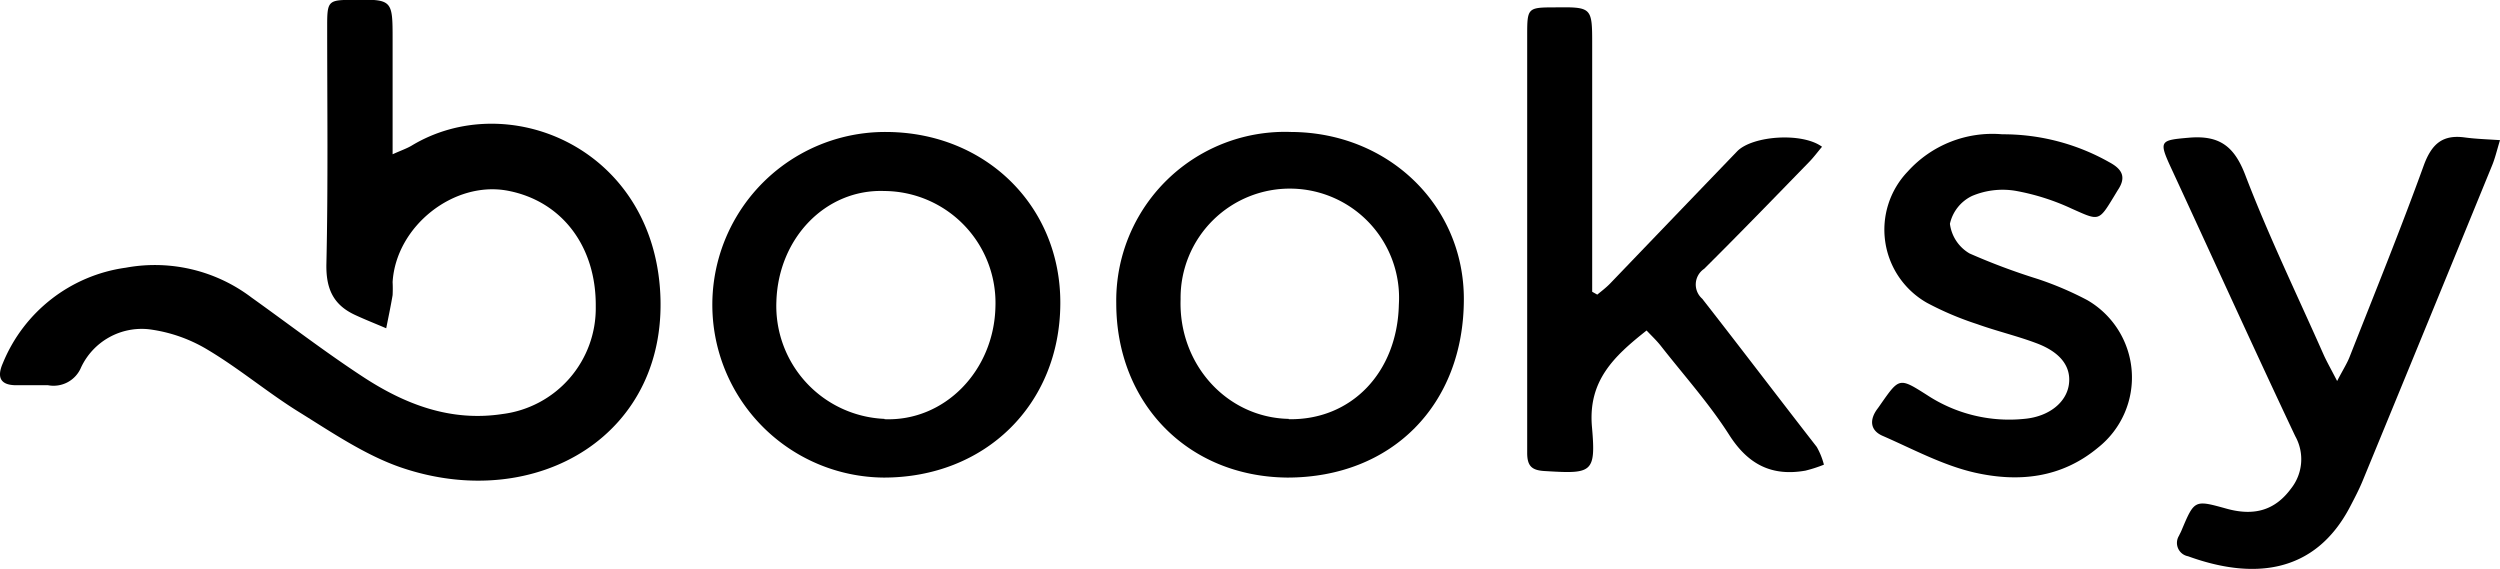
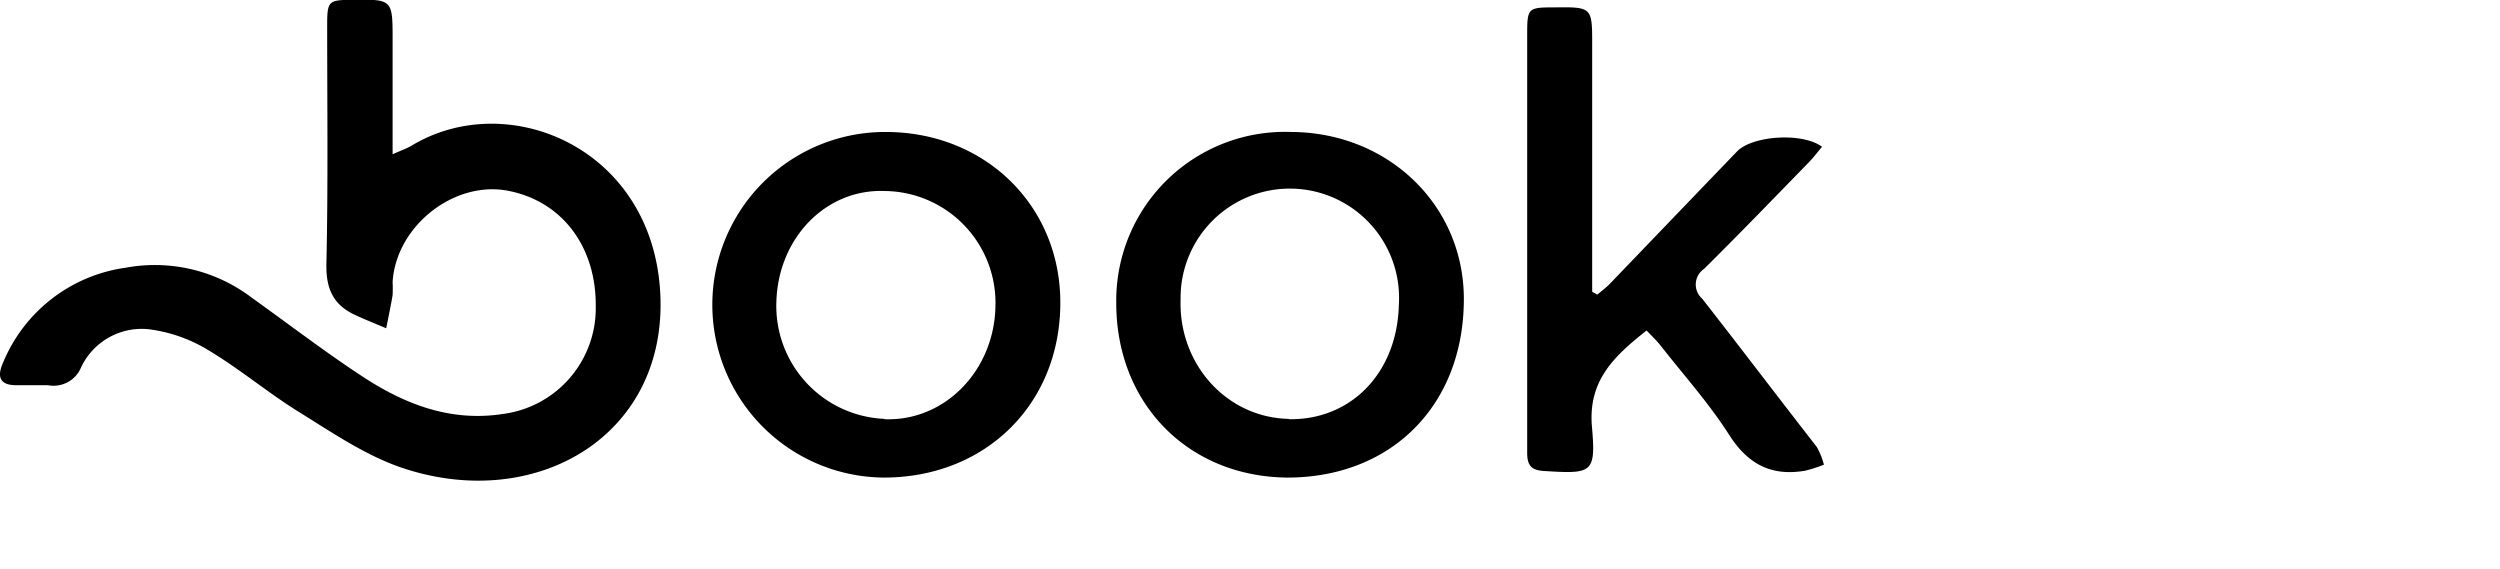
<svg xmlns="http://www.w3.org/2000/svg" id="Calque_1" data-name="Calque 1" viewBox="0 0 226.56 51.56">
  <path d="M57.14,45c-.42.25-.89.41-1.72.78,0-3.7,0-7,0-10.37,0-3.65,0-3.69-3.68-3.62-2.16,0-2.25.12-2.25,2.35,0,7.19.09,14.38-.07,21.56-.05,2.23.6,3.7,2.55,4.62.94.44,1.91.82,2.87,1.23.2-1,.41-2,.58-3a11.78,11.78,0,0,0,0-1.19c.31-5.07,5.57-9.22,10.47-8.27s8,5.07,7.94,10.51a9.66,9.66,0,0,1-8.45,9.72c-4.71.72-8.85-.88-12.66-3.38-3.45-2.26-6.73-4.78-10.09-7.18a14.5,14.5,0,0,0-11.39-2.7A14.12,14.12,0,0,0,20.1,64.71c-.57,1.29-.22,2,1.21,2,1,0,1.93,0,2.88,0a2.7,2.7,0,0,0,3-1.62,6.07,6.07,0,0,1,6.15-3.45,13.65,13.65,0,0,1,5.36,1.88c2.86,1.71,5.44,3.89,8.27,5.64s5.94,3.88,9.2,5c12.29,4.21,24.52-3,23.47-16.33C78.62,45,65.71,39.82,57.14,45Z" transform="translate(-19.84 -31.8)" />
  <path d="M174.1,58.87a1.71,1.71,0,0,1,.18-2.71c3.21-3.19,6.36-6.44,9.52-9.69.41-.42.77-.91,1.16-1.37-1.81-1.33-6.29-1-7.68.4-3.85,4-7.69,8-11.53,12-.36.37-.78.69-1.16,1l-.46-.26V56.59q0-10.35,0-20.71c0-3.45,0-3.45-3.48-3.41-2.37,0-2.41.08-2.41,2.52V69.12c0,1.24,0,2.49,0,3.73s.47,1.58,1.62,1.64c4.26.26,4.62.19,4.25-4s2-6.41,4.95-8.74c.46.49.91.91,1.28,1.38,2.09,2.67,4.38,5.22,6.2,8.07,1.71,2.69,3.86,3.79,6.92,3.25a12.5,12.5,0,0,0,1.67-.54,6.54,6.54,0,0,0-.65-1.61C181,67.83,177.59,63.33,174.1,58.87Z" transform="translate(-19.84 -31.8)" />
  <path d="M136.85,43.76A15.29,15.29,0,0,0,121,59.28C121,68.35,127.49,75,136.5,75.08c9.47,0,16-6.59,16-16.18C152.5,50.4,145.66,43.8,136.85,43.76Zm-.22,26c-5.6-.11-10-4.94-9.8-10.85a9.9,9.9,0,1,1,19.78.5C146.47,65.56,142.3,69.89,136.63,69.79Z" transform="translate(-19.84 -31.8)" />
  <path d="M100.18,43.76a15.66,15.66,0,1,0-.25,31.32c9.19,0,15.94-6.61,16-15.72C116,50.51,109.19,43.8,100.18,43.76Zm-.19,26A10.24,10.24,0,0,1,90.2,59.11c.18-5.76,4.49-10.19,9.78-10A10.14,10.14,0,0,1,110.05,59.6C109.92,65.41,105.44,70,100,69.79Z" transform="translate(-19.84 -31.8)" />
-   <path d="M243.24,44.26c-2-.28-3,.53-3.73,2.48-2.11,5.83-4.45,11.59-6.73,17.38-.23.6-.59,1.15-1.14,2.21-.58-1.13-.94-1.75-1.23-2.4-2.4-5.42-5-10.79-7.11-16.31-1-2.59-2.35-3.58-5.1-3.34-2.55.22-2.74.27-1.68,2.58C220.29,55,224,63.19,227.84,71.32a4.28,4.28,0,0,1-.38,4.76c-1.43,1.94-3.3,2.53-5.87,1.81-2.89-.8-2.88-.8-4.06,2-.06.15-.15.3-.22.46a1.23,1.23,0,0,0,.82,1.86c5.75,2.09,11.46,1.73,14.71-4.54.39-.75.79-1.51,1.11-2.29q5.87-14.25,11.71-28.53c.28-.66.44-1.36.74-2.35C245.19,44.42,244.21,44.39,243.24,44.26Z" transform="translate(-19.84 -31.8)" />
-   <path d="M209,59a29.41,29.41,0,0,0-4.5-1.92,58.36,58.36,0,0,1-6.17-2.31,3.63,3.63,0,0,1-1.78-2.69,3.68,3.68,0,0,1,2-2.52,7.11,7.11,0,0,1,3.93-.47,20.71,20.71,0,0,1,5.13,1.63c2.45,1.09,2.41,1.18,3.79-1.09l.35-.58c.79-1.16.46-1.9-.76-2.55a19.53,19.53,0,0,0-9.69-2.53,10.33,10.33,0,0,0-8.56,3.36,7.62,7.62,0,0,0,1.76,11.93,28,28,0,0,0,4.51,1.91c1.75.63,3.58,1.06,5.32,1.71,2.24.82,3.23,2.15,3,3.77s-1.79,2.88-3.95,3.1a13.55,13.55,0,0,1-8.89-2.14c-2.52-1.6-2.52-1.6-4.2.8-.09.13-.19.28-.29.41-.76,1-.71,2,.5,2.5,2.72,1.19,5.4,2.64,8.26,3.3,4,.91,7.89.52,11.23-2.27A8.1,8.1,0,0,0,209,59Z" transform="translate(-19.84 -31.8)" />
</svg>